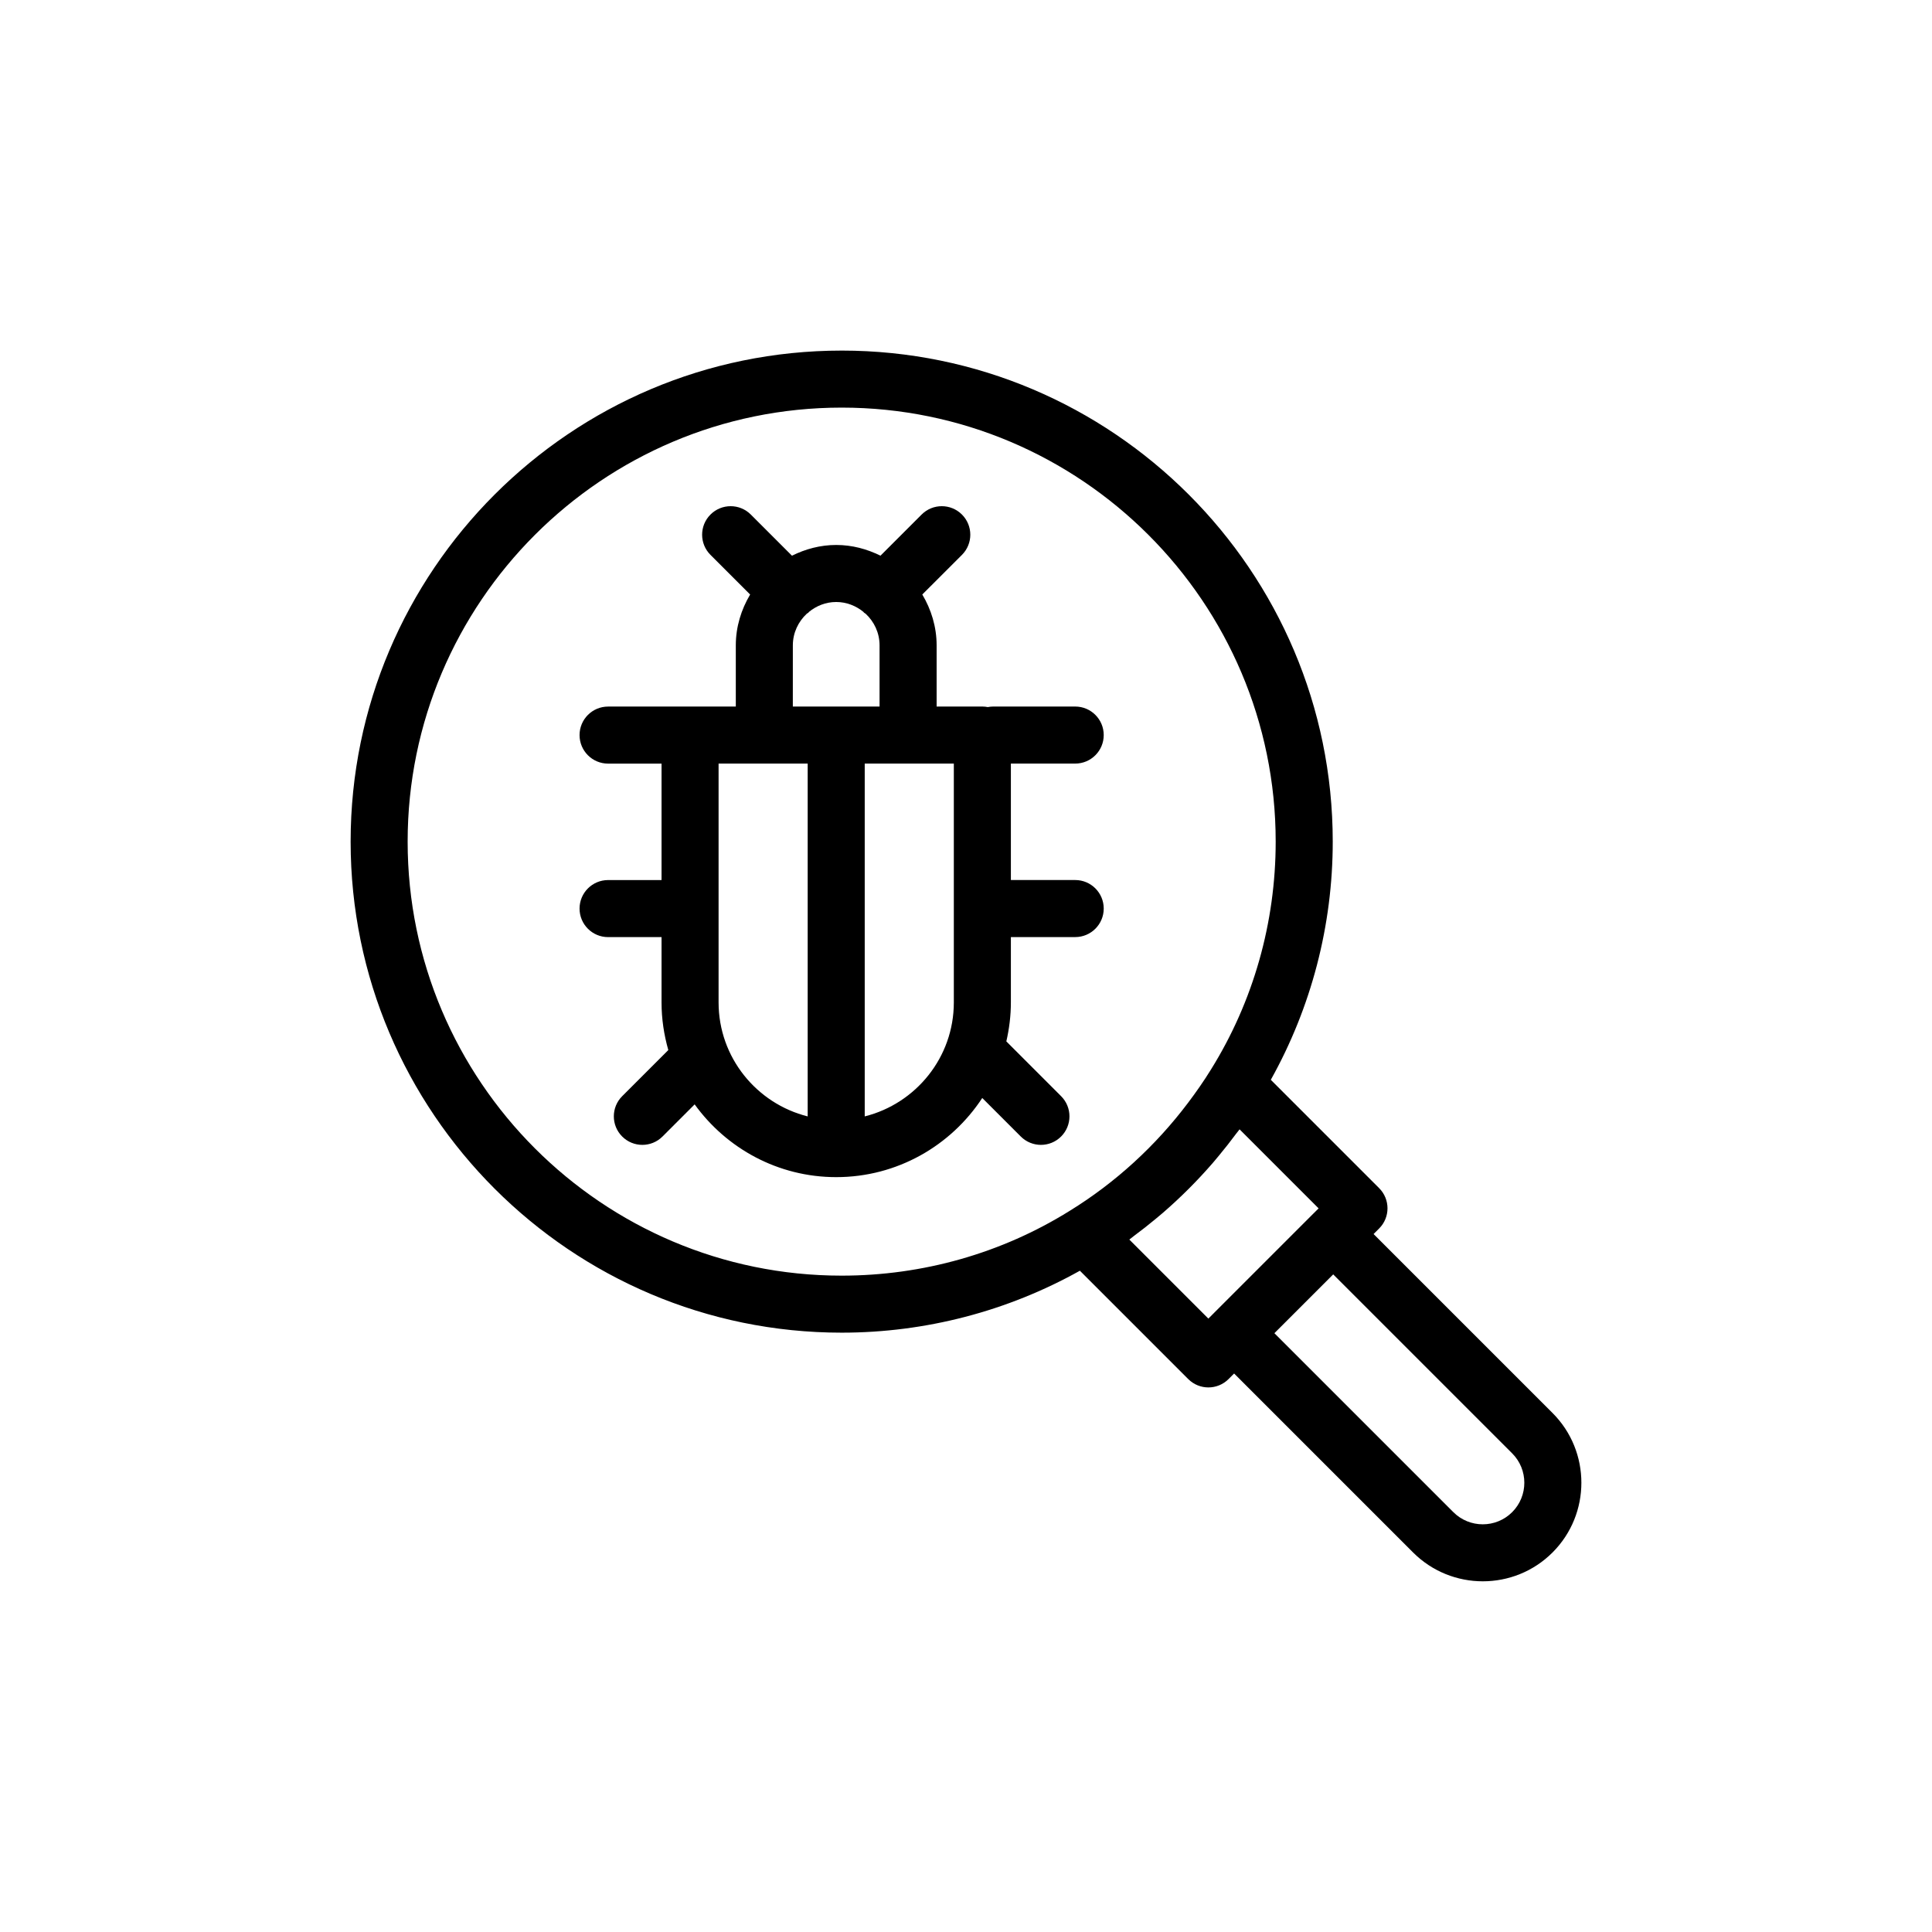
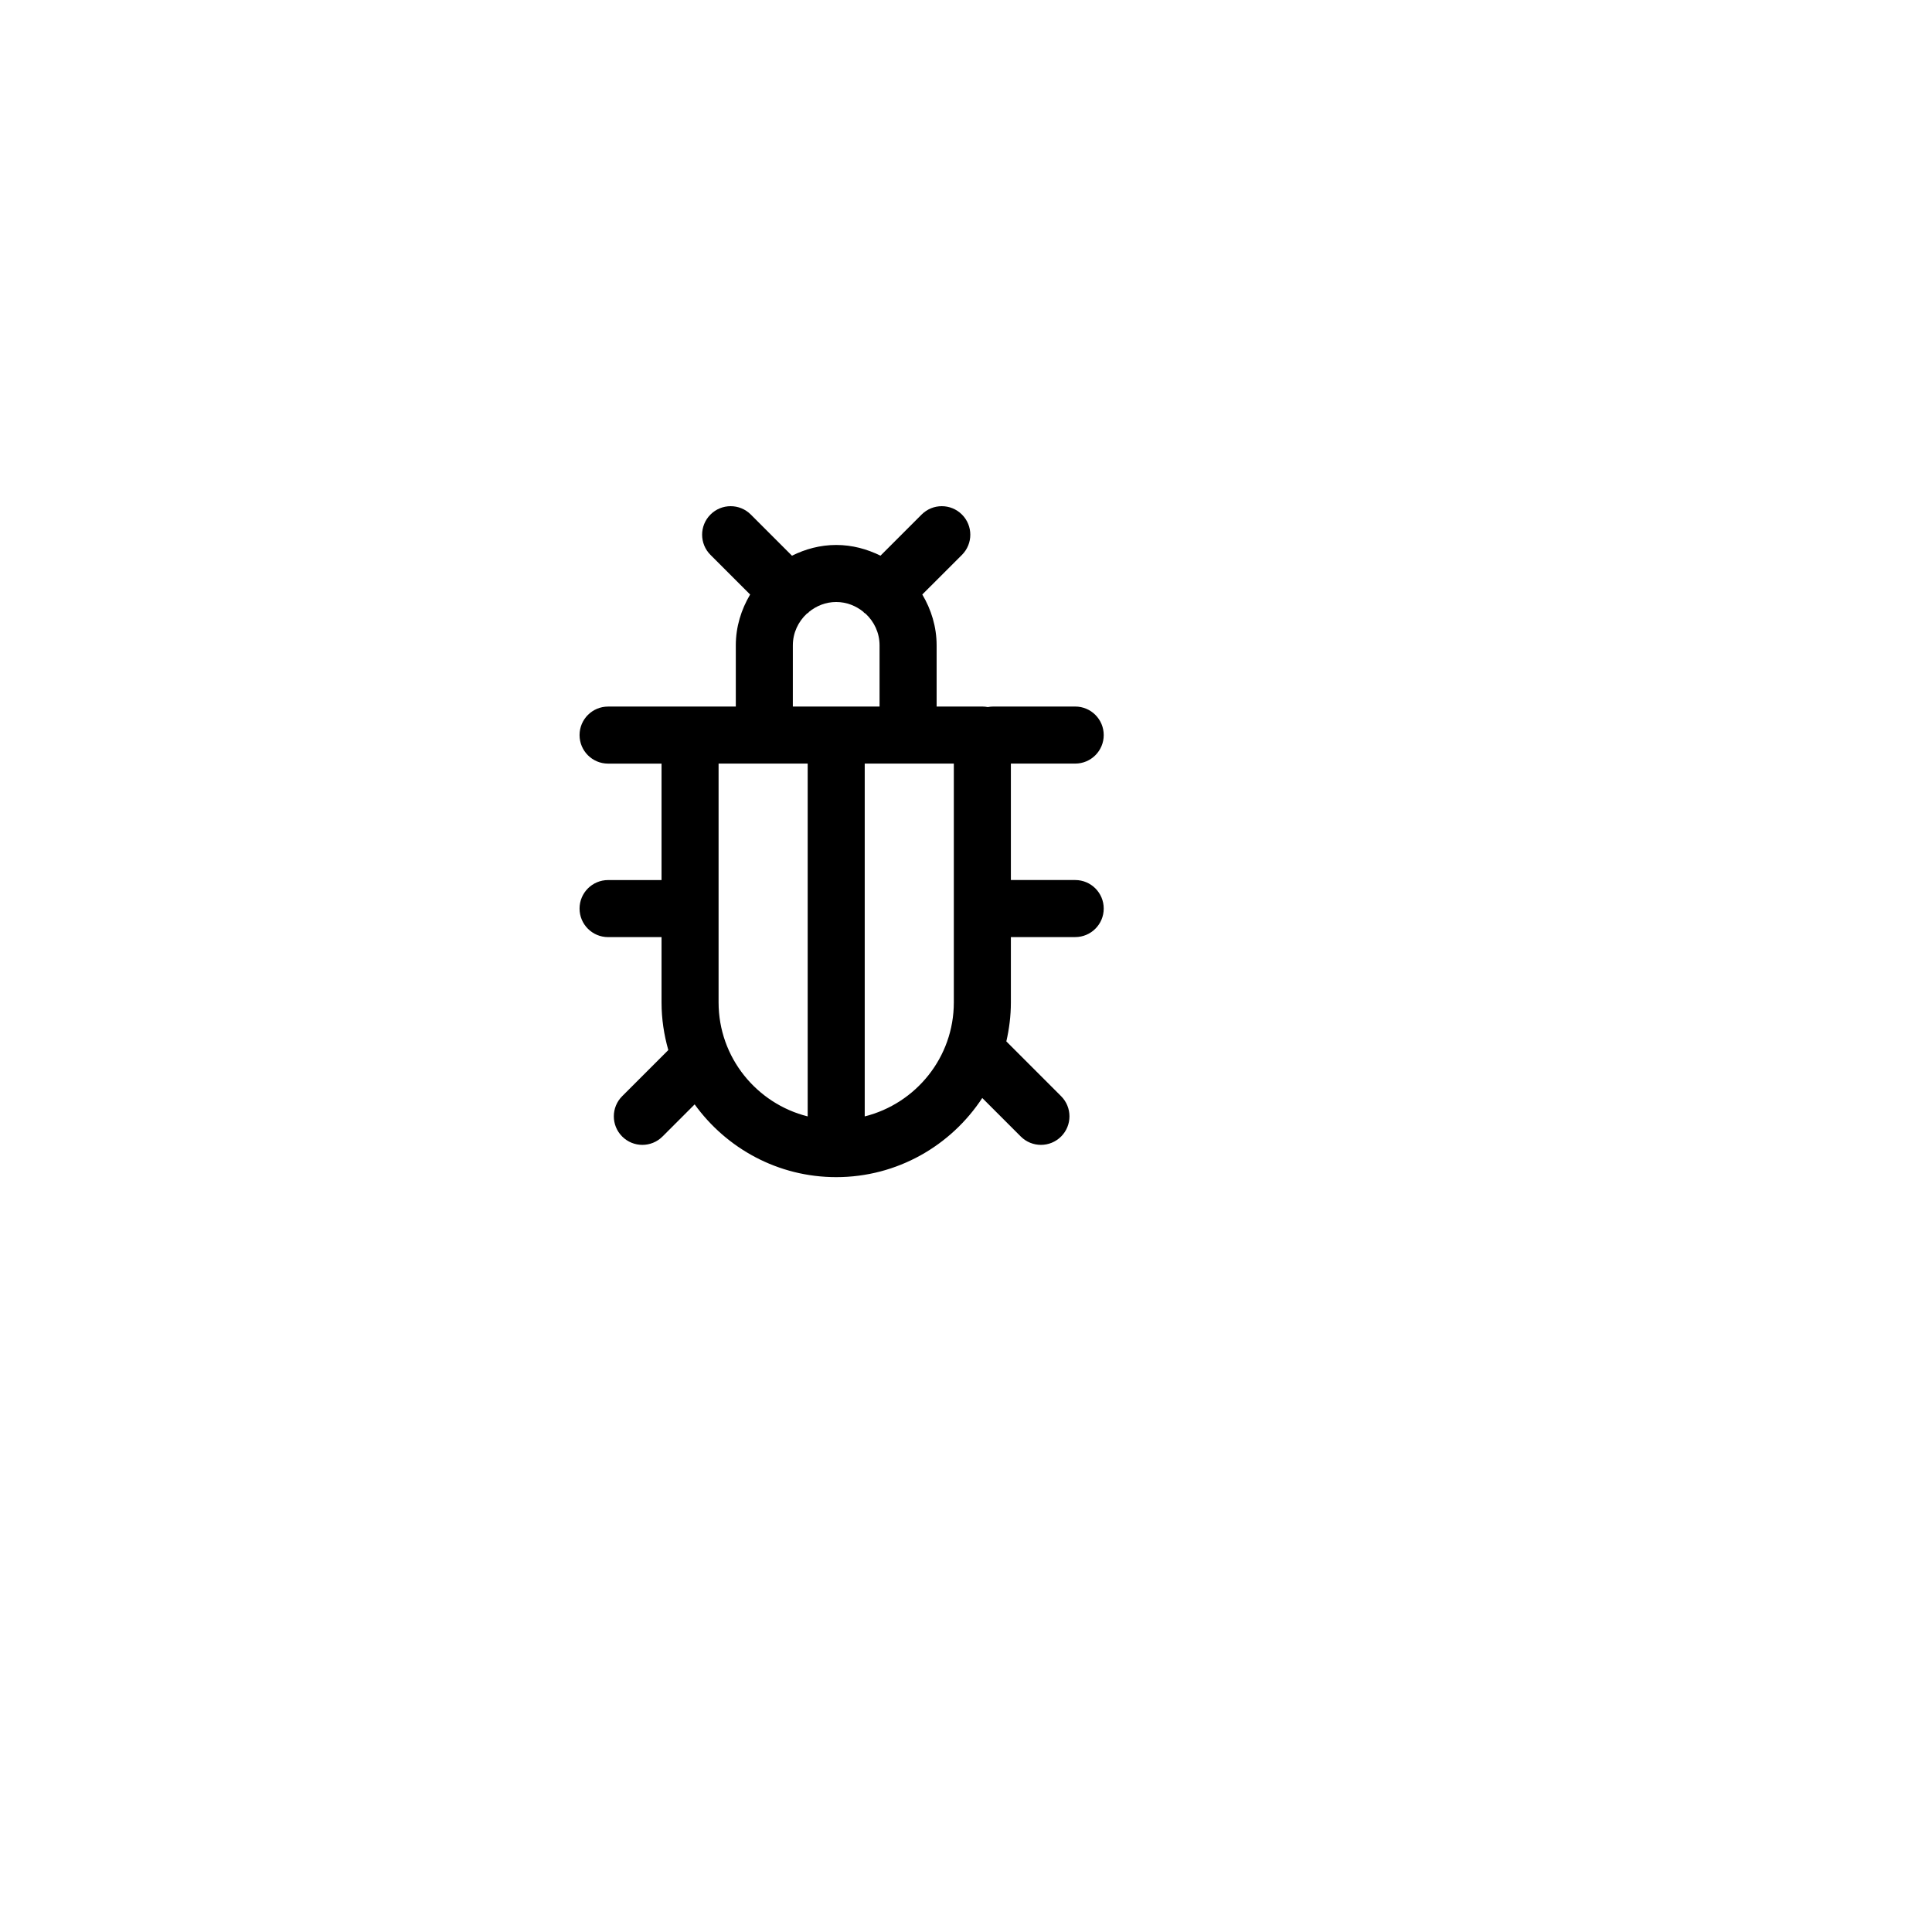
<svg xmlns="http://www.w3.org/2000/svg" fill="#000000" width="800px" height="800px" version="1.1" viewBox="144 144 512 512">
  <g>
    <path d="m410.69 419.98c0.762-3.324 1.203-6.773 1.203-10.324v-17.32h17.047c4.176 0 7.559-3.383 7.559-7.559 0-4.176-3.383-7.559-7.559-7.559h-17.047v-30.859h17.047c4.176 0 7.559-3.383 7.559-7.559s-3.383-7.559-7.559-7.559h-21.727c-0.492 0-0.973 0.055-1.438 0.145-0.465-0.09-0.945-0.145-1.438-0.145h-12.121v-16.215c0-4.938-1.441-9.508-3.797-13.477l10.508-10.5c2.953-2.949 2.953-7.738 0-10.688-2.953-2.953-7.734-2.953-10.688 0l-10.906 10.906c-3.555-1.762-7.5-2.844-11.727-2.844s-8.172 1.082-11.727 2.844l-10.906-10.906c-2.953-2.953-7.734-2.953-10.688 0-2.953 2.949-2.953 7.738 0 10.688l10.508 10.508c-2.352 3.969-3.797 8.539-3.797 13.477v16.215h-33.848c-4.176 0-7.559 3.383-7.559 7.559 0 4.176 3.383 7.559 7.559 7.559h14.168v30.859h-14.168c-4.176 0-7.559 3.383-7.559 7.559 0 4.176 3.383 7.559 7.559 7.559h14.168v17.32c0 4.379 0.652 8.598 1.793 12.613l-12.223 12.223c-2.953 2.949-2.953 7.738 0 10.688 1.477 1.477 3.41 2.215 5.344 2.215s3.867-0.738 5.344-2.215l8.516-8.516c8.414 11.652 22.074 19.281 37.516 19.281 16.18 0 30.426-8.359 38.703-20.973l10.207 10.207c1.477 1.477 3.41 2.215 5.344 2.215 1.934 0 3.867-0.738 5.344-2.215 2.953-2.949 2.953-7.738 0-10.688zm-56.578-104.95c0-3.32 1.438-6.293 3.699-8.395 0.141-0.121 0.32-0.168 0.453-0.301 0.047-0.047 0.062-0.113 0.105-0.16 1.98-1.621 4.481-2.637 7.234-2.637 2.754 0 5.254 1.016 7.234 2.637 0.047 0.047 0.059 0.113 0.105 0.16 0.133 0.133 0.312 0.18 0.453 0.301 2.262 2.102 3.699 5.07 3.699 8.395v16.215h-22.984zm-19.68 94.621v-63.293h23.613v93.5c-13.539-3.391-23.613-15.629-23.613-30.207zm38.73 30.207v-93.496h23.613v63.293c0.004 14.574-10.07 26.812-23.613 30.203z" />
-     <path d="m367.05 236.91c-71.758 0-130.13 58.379-130.13 130.13 0 71.758 58.379 130.13 130.13 130.13 22.285 0 43.973-5.703 63.133-16.414l28.711 28.711c1.477 1.477 3.41 2.215 5.344 2.215s3.867-0.738 5.344-2.215l1.473-1.473 47.426 47.426c5.094 5.094 11.785 7.644 18.48 7.644 6.695 0 13.387-2.547 18.48-7.644 10.188-10.188 10.188-26.77 0-36.961l-47.426-47.426 1.473-1.473c2.953-2.949 2.953-7.738 0-10.688l-28.711-28.711c10.715-19.184 16.414-40.859 16.414-63.133-0.008-71.75-58.387-130.12-130.14-130.12zm-115.02 130.13c0-63.422 51.598-115.02 115.02-115.02s115.02 51.598 115.02 115.02c0 21.492-5.93 42.375-17.172 60.426-1.855 3.019-3.894 5.922-6.023 8.754-8.578 11.391-19.262 21.207-31.434 28.691-18.016 11.219-38.898 17.148-60.391 17.148-63.422 0-115.02-51.598-115.02-115.02zm292.71 162.11c4.297 4.297 4.297 11.289 0 15.586-4.301 4.297-11.285 4.297-15.586 0l-47.426-47.426 15.586-15.586zm-52.754-63.465c-0.004 0.004-0.012 0.004-0.016 0.012l-26.273 26.273c-0.004 0.004-0.004 0.012-0.012 0.016l-1.457 1.457-20.945-20.945c0.43-0.312 0.824-0.668 1.254-0.984 1.938-1.438 3.832-2.922 5.688-4.465 0.668-0.555 1.34-1.105 1.996-1.676 4.699-4.07 9.102-8.477 13.172-13.172 0.551-0.637 1.082-1.285 1.621-1.934 1.574-1.891 3.09-3.82 4.555-5.797 0.301-0.402 0.637-0.777 0.93-1.184l20.945 20.945z" />
  </g>
</svg>